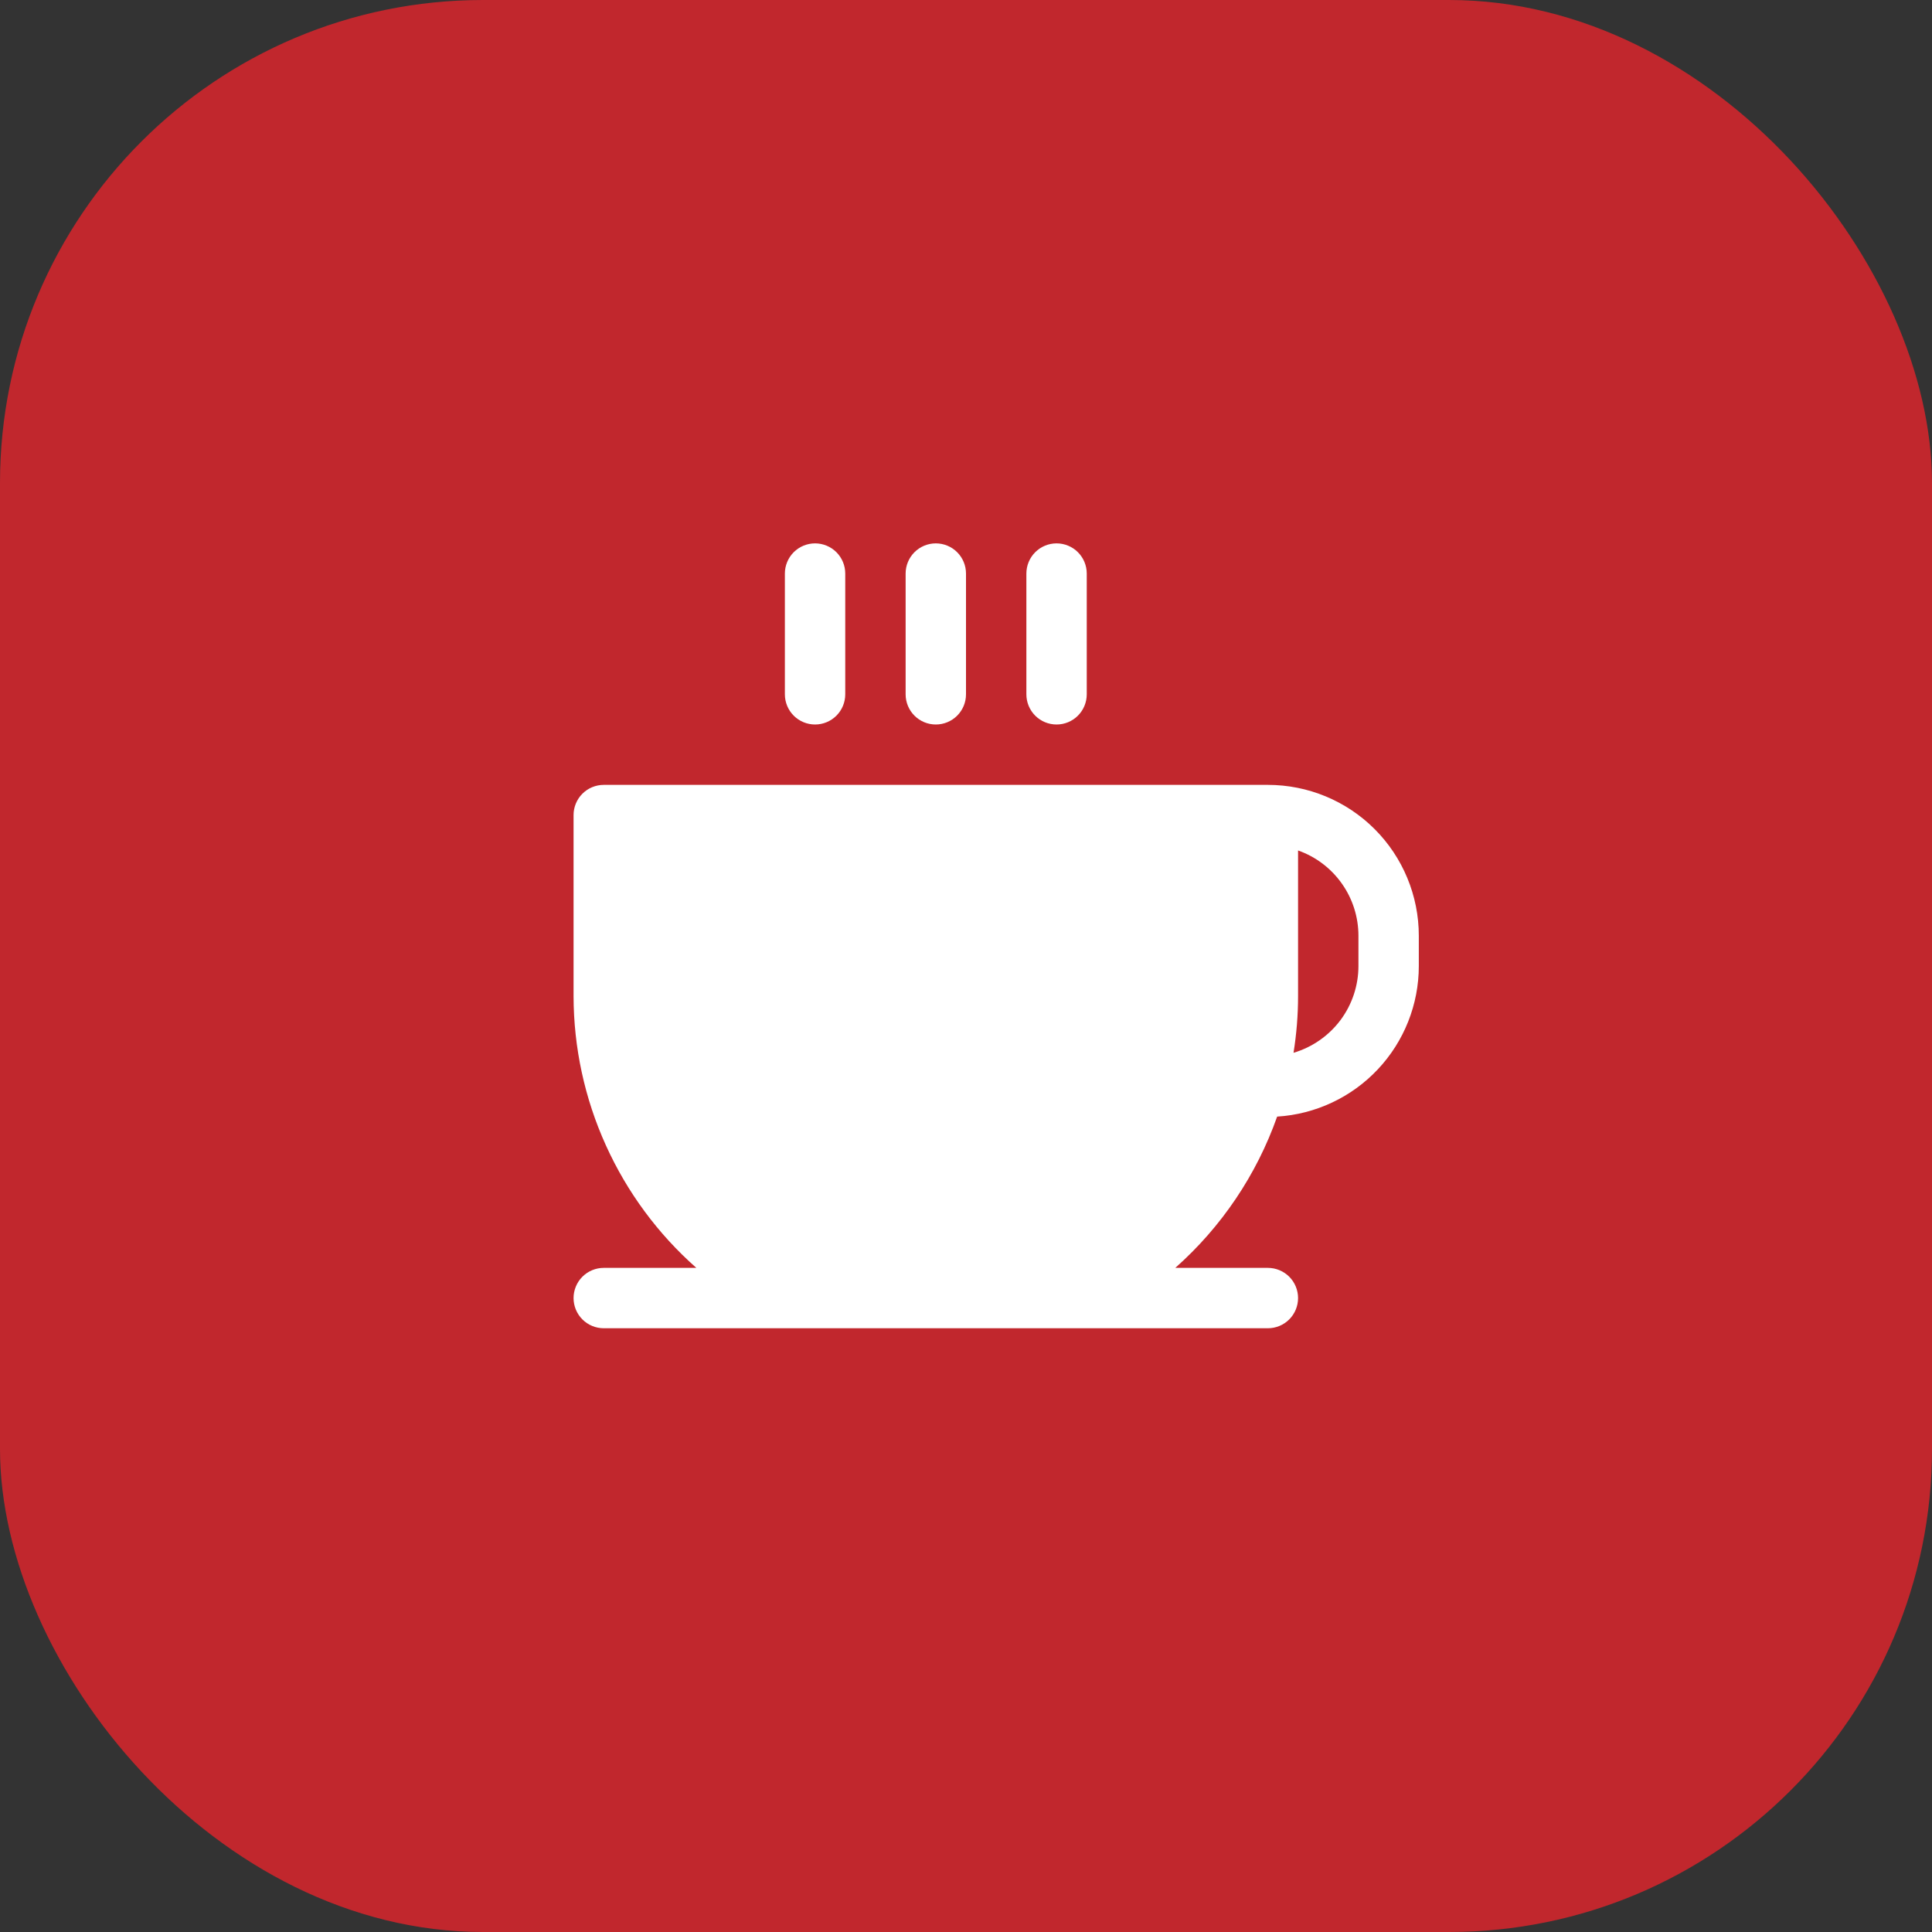
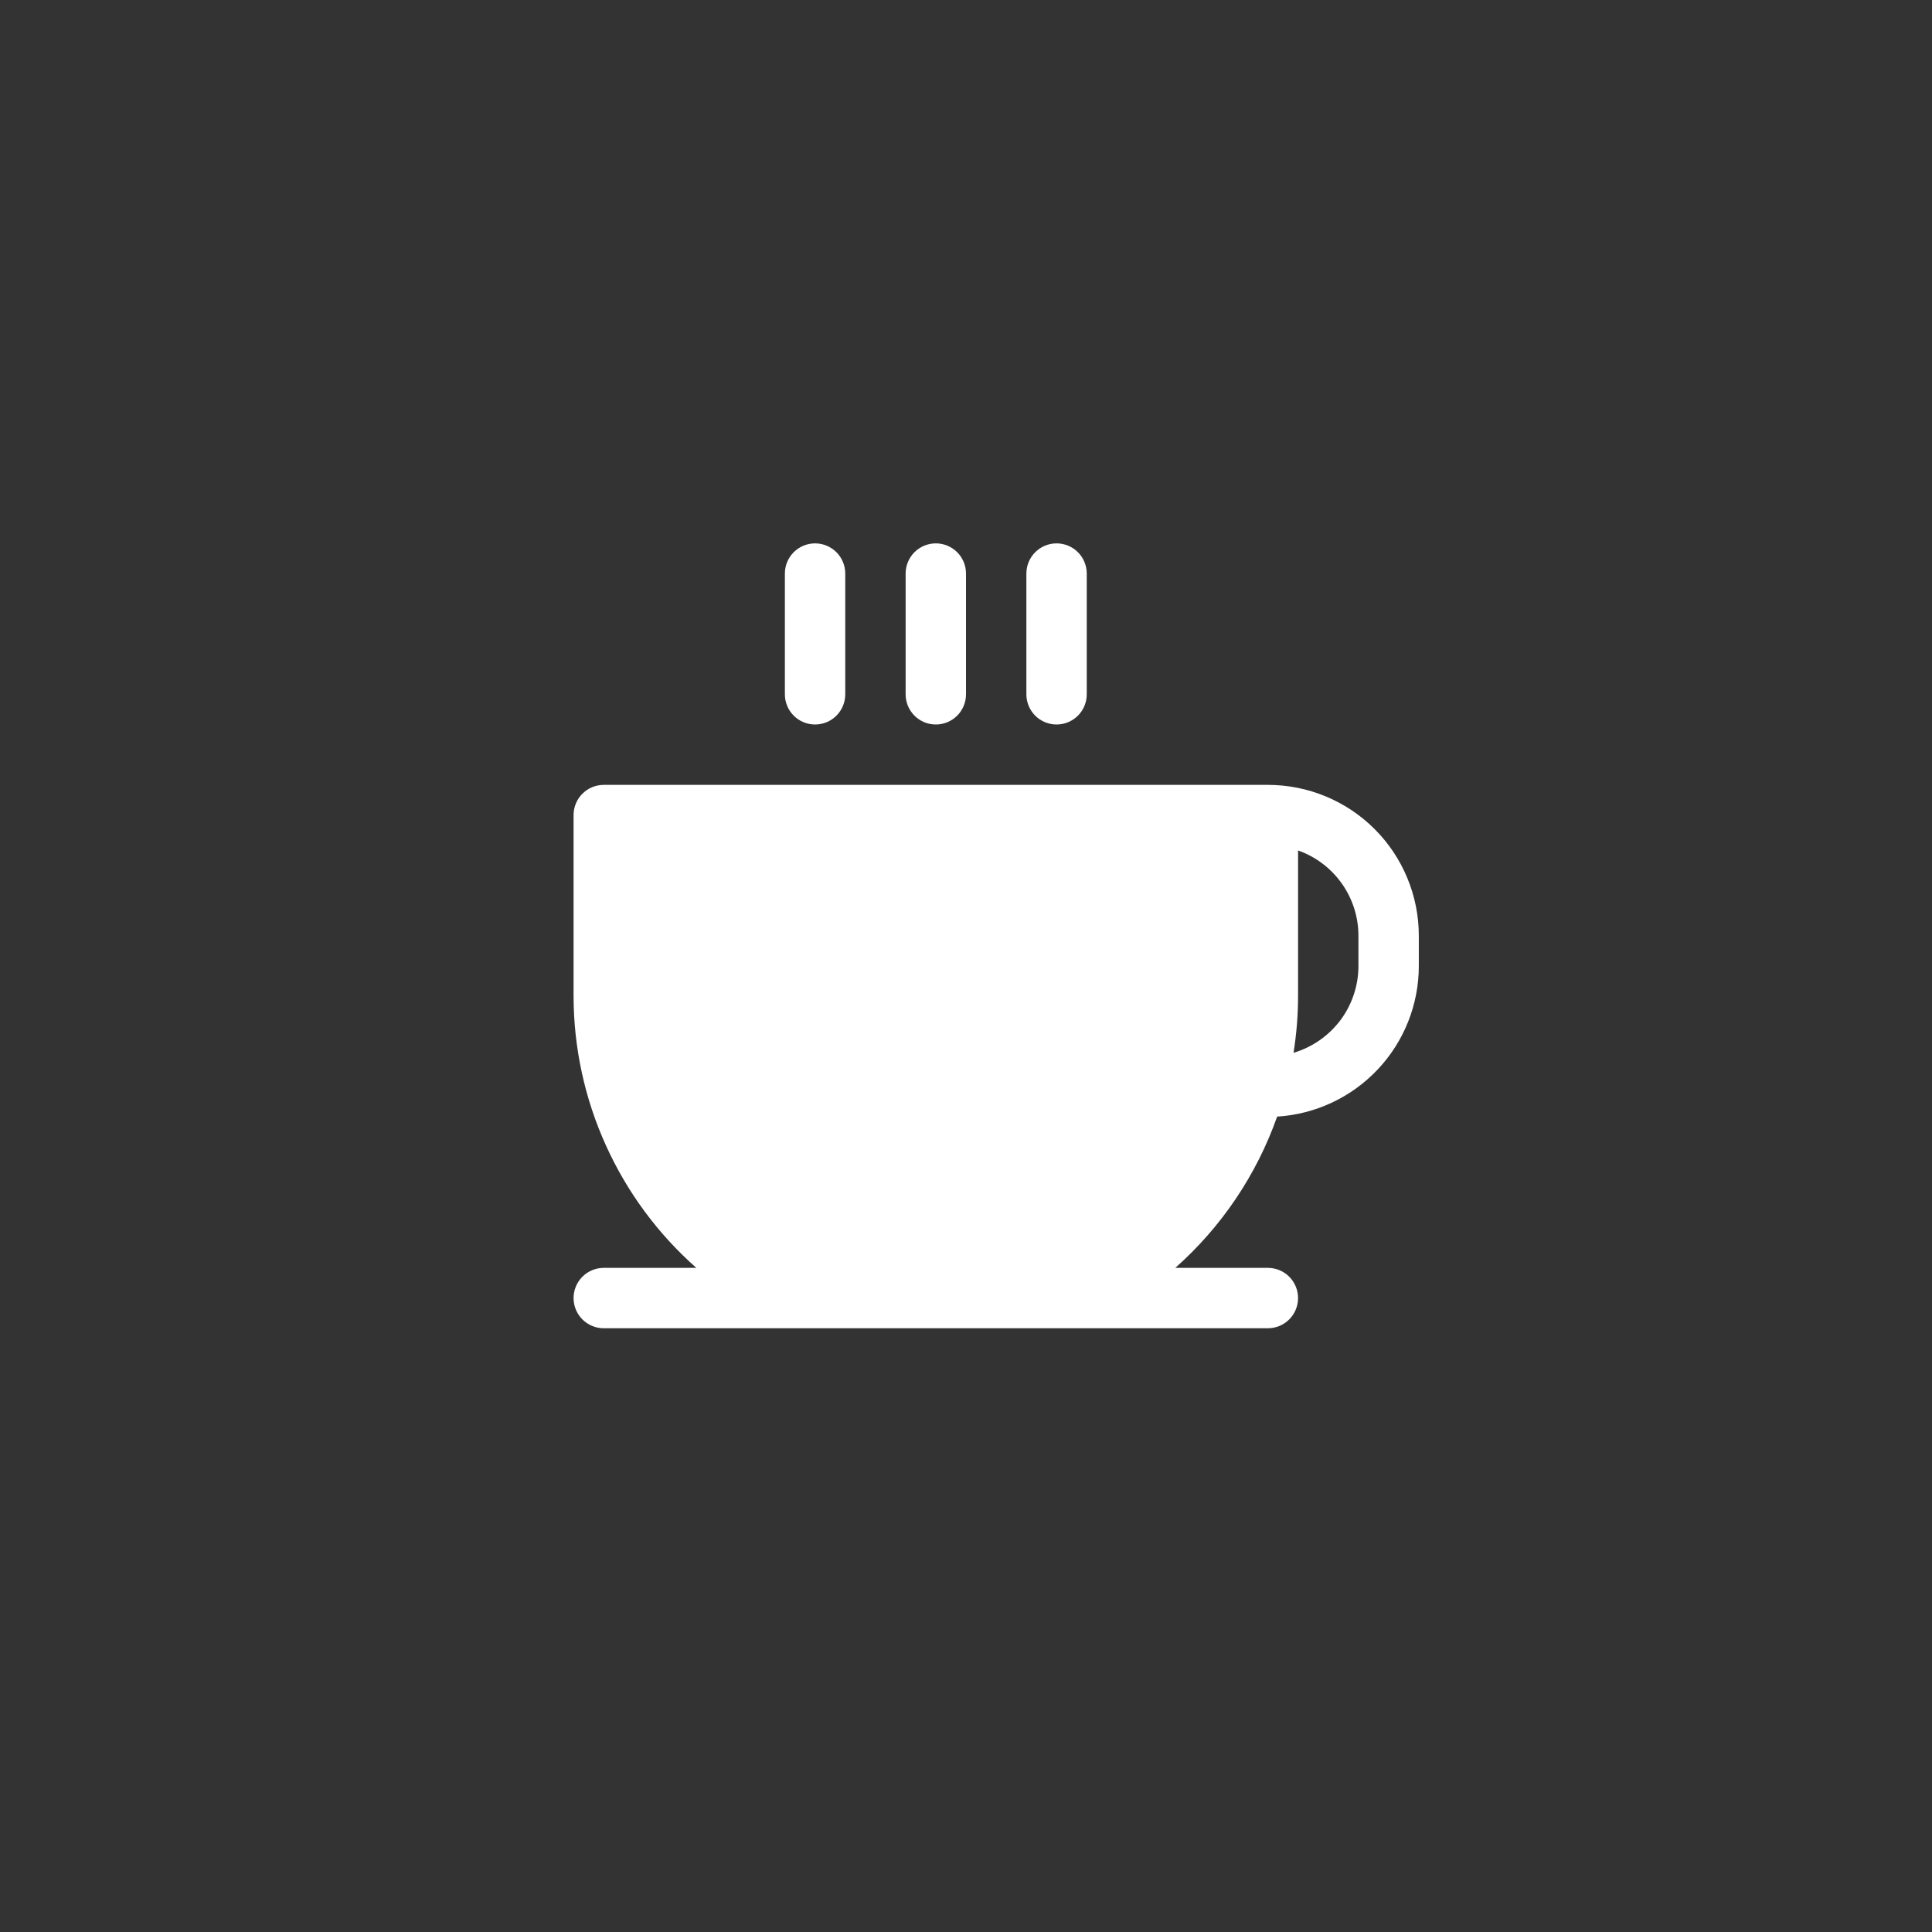
<svg xmlns="http://www.w3.org/2000/svg" width="40" height="40" viewBox="0 0 40 40" fill="none">
  <rect x="0" y="0" width="40" height="40" fill="#333333" stroke="none" />
-   <rect width="40" height="40" rx="10" fill="#C1272D" />
  <path d="M26.25 16.25H12.5C12.334 16.25 12.175 16.316 12.058 16.433C11.941 16.55 11.875 16.709 11.875 16.875V20.625C11.877 21.689 12.104 22.741 12.543 23.71C12.981 24.68 13.62 25.546 14.417 26.25H12.5C12.334 26.25 12.175 26.316 12.058 26.433C11.941 26.55 11.875 26.709 11.875 26.875C11.875 27.041 11.941 27.2 12.058 27.317C12.175 27.434 12.334 27.5 12.5 27.5H26.25C26.416 27.5 26.575 27.434 26.692 27.317C26.809 27.2 26.875 27.041 26.875 26.875C26.875 26.709 26.809 26.55 26.692 26.433C26.575 26.316 26.416 26.25 26.25 26.25H24.333C25.29 25.402 26.016 24.324 26.442 23.118C27.236 23.069 27.981 22.719 28.526 22.14C29.071 21.561 29.375 20.795 29.375 20V19.375C29.375 18.546 29.046 17.751 28.46 17.165C27.874 16.579 27.079 16.25 26.25 16.25ZM28.125 20C28.125 20.404 27.994 20.798 27.752 21.122C27.509 21.445 27.169 21.682 26.781 21.797C26.843 21.409 26.875 21.017 26.875 20.625V17.608C27.241 17.737 27.557 17.976 27.781 18.293C28.005 18.609 28.125 18.987 28.125 19.375V20ZM18.75 14.375V11.875C18.75 11.709 18.816 11.55 18.933 11.433C19.05 11.316 19.209 11.25 19.375 11.25C19.541 11.25 19.7 11.316 19.817 11.433C19.934 11.55 20 11.709 20 11.875V14.375C20 14.541 19.934 14.7 19.817 14.817C19.7 14.934 19.541 15 19.375 15C19.209 15 19.05 14.934 18.933 14.817C18.816 14.7 18.75 14.541 18.75 14.375ZM21.25 14.375V11.875C21.25 11.709 21.316 11.55 21.433 11.433C21.55 11.316 21.709 11.25 21.875 11.25C22.041 11.25 22.2 11.316 22.317 11.433C22.434 11.55 22.5 11.709 22.5 11.875V14.375C22.5 14.541 22.434 14.7 22.317 14.817C22.2 14.934 22.041 15 21.875 15C21.709 15 21.55 14.934 21.433 14.817C21.316 14.7 21.25 14.541 21.25 14.375ZM16.25 14.375V11.875C16.25 11.709 16.316 11.55 16.433 11.433C16.55 11.316 16.709 11.25 16.875 11.25C17.041 11.25 17.2 11.316 17.317 11.433C17.434 11.55 17.5 11.709 17.5 11.875V14.375C17.5 14.541 17.434 14.7 17.317 14.817C17.2 14.934 17.041 15 16.875 15C16.709 15 16.55 14.934 16.433 14.817C16.316 14.7 16.25 14.541 16.25 14.375Z" fill="white" />
</svg>